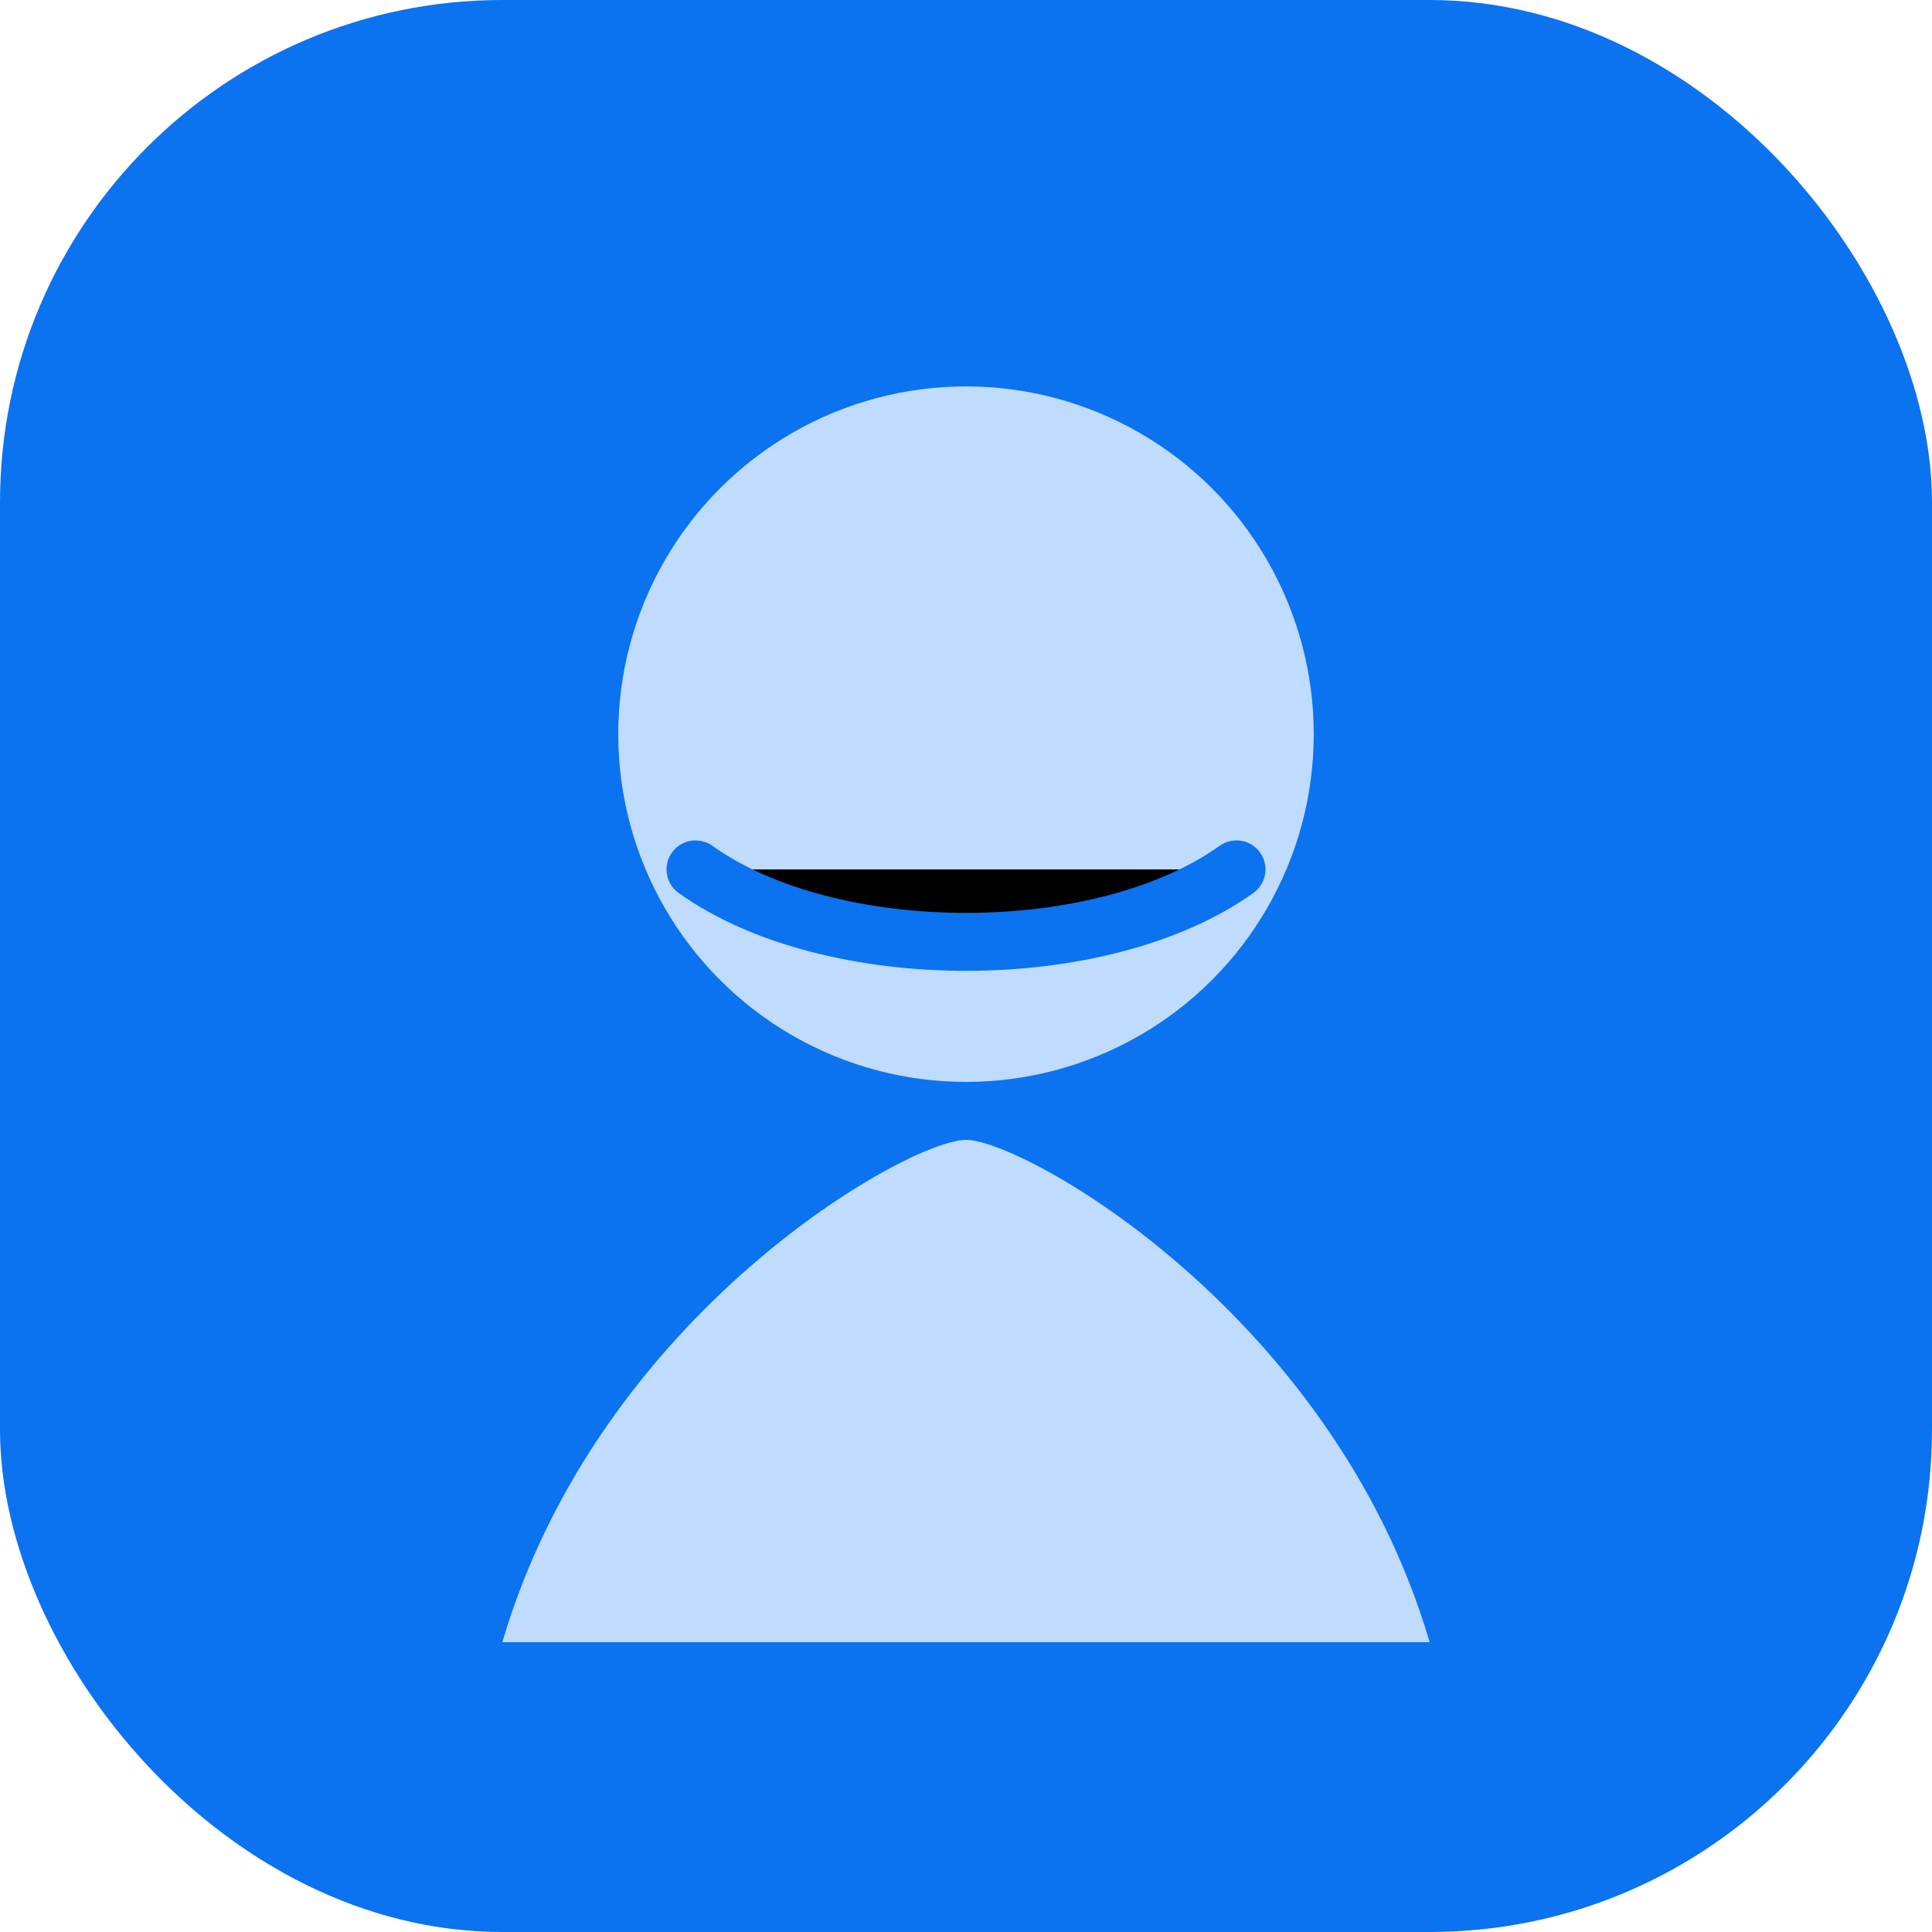
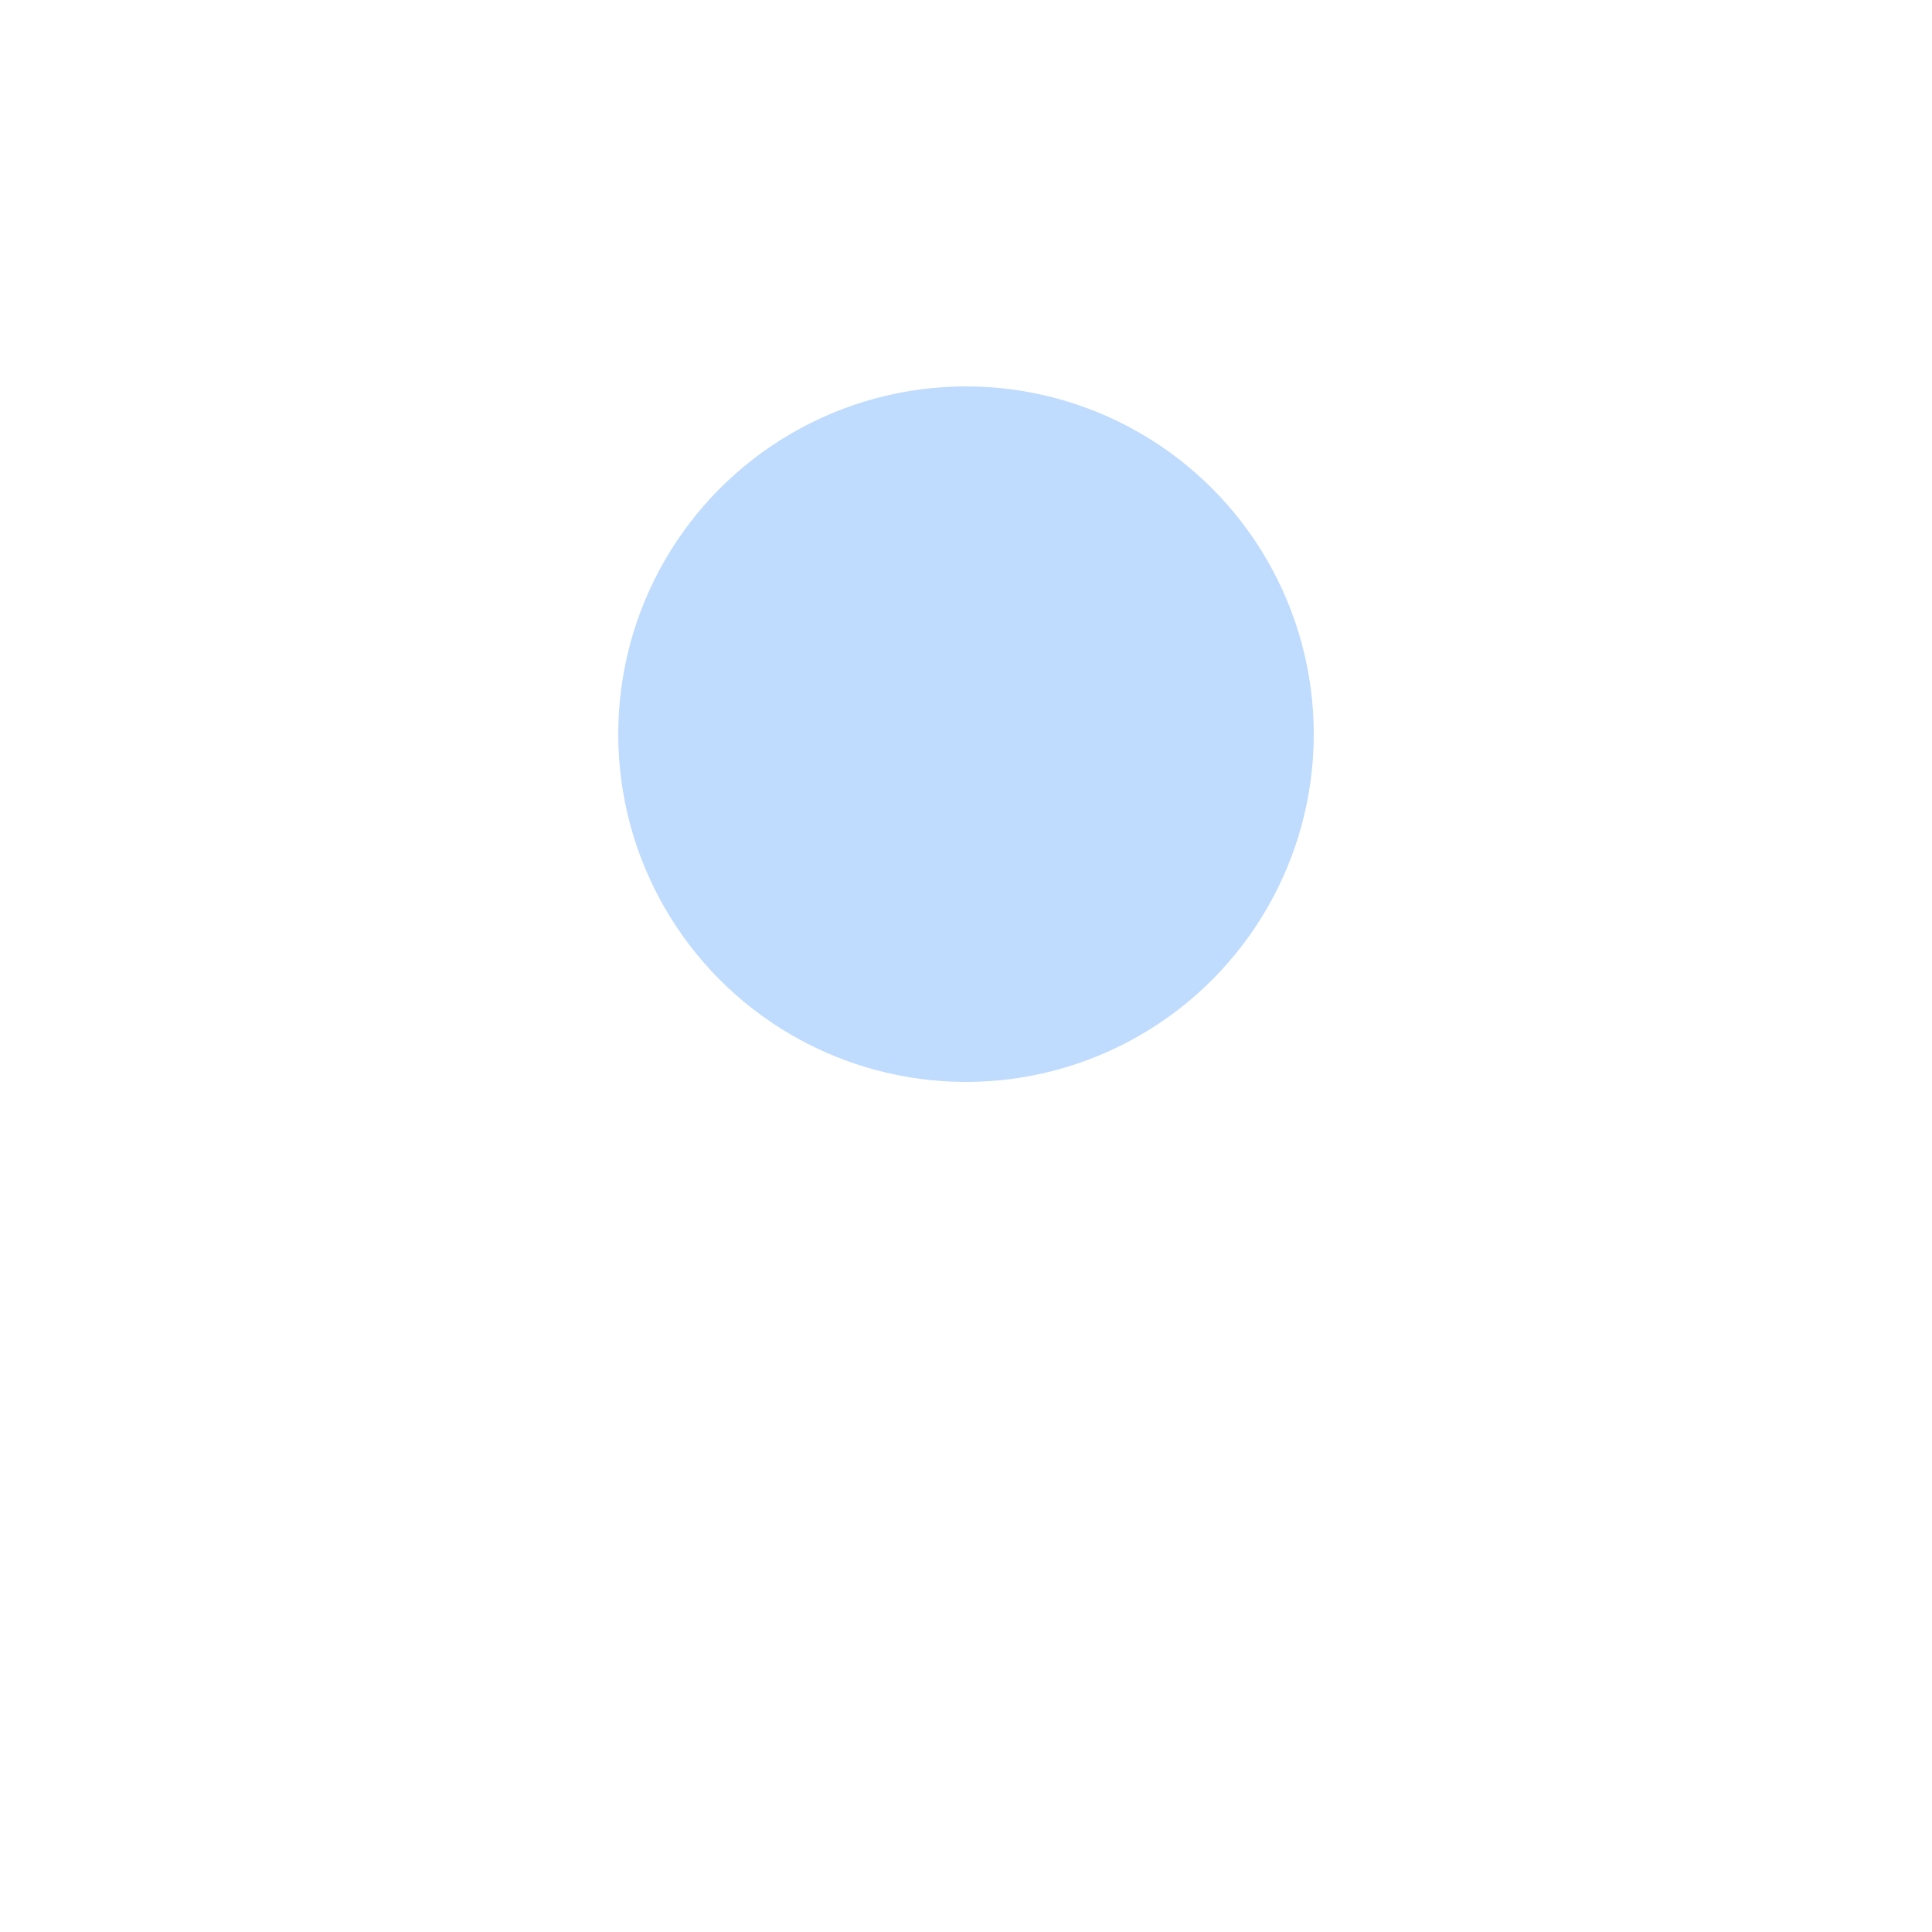
<svg xmlns="http://www.w3.org/2000/svg" width="200" height="200" viewBox="0 0 200 200" role="img" aria-labelledby="title desc">
  <title id="title">Retrato de Laura Martínez</title>
  <desc id="desc">Avatar ilustrado de una clienta satisfecha.</desc>
-   <rect width="200" height="200" rx="52" fill="#0b72f0" />
  <circle cx="100" cy="76" r="36" fill="#bfdbfe" />
-   <path d="M52 170c10-34 42-52 48-52h0c6 0 38 18 48 52" fill="#bfdbfe" />
-   <path d="M72 90c14 10 42 10 56 0" stroke="#0b72f0" stroke-width="6" stroke-linecap="round" />
</svg>